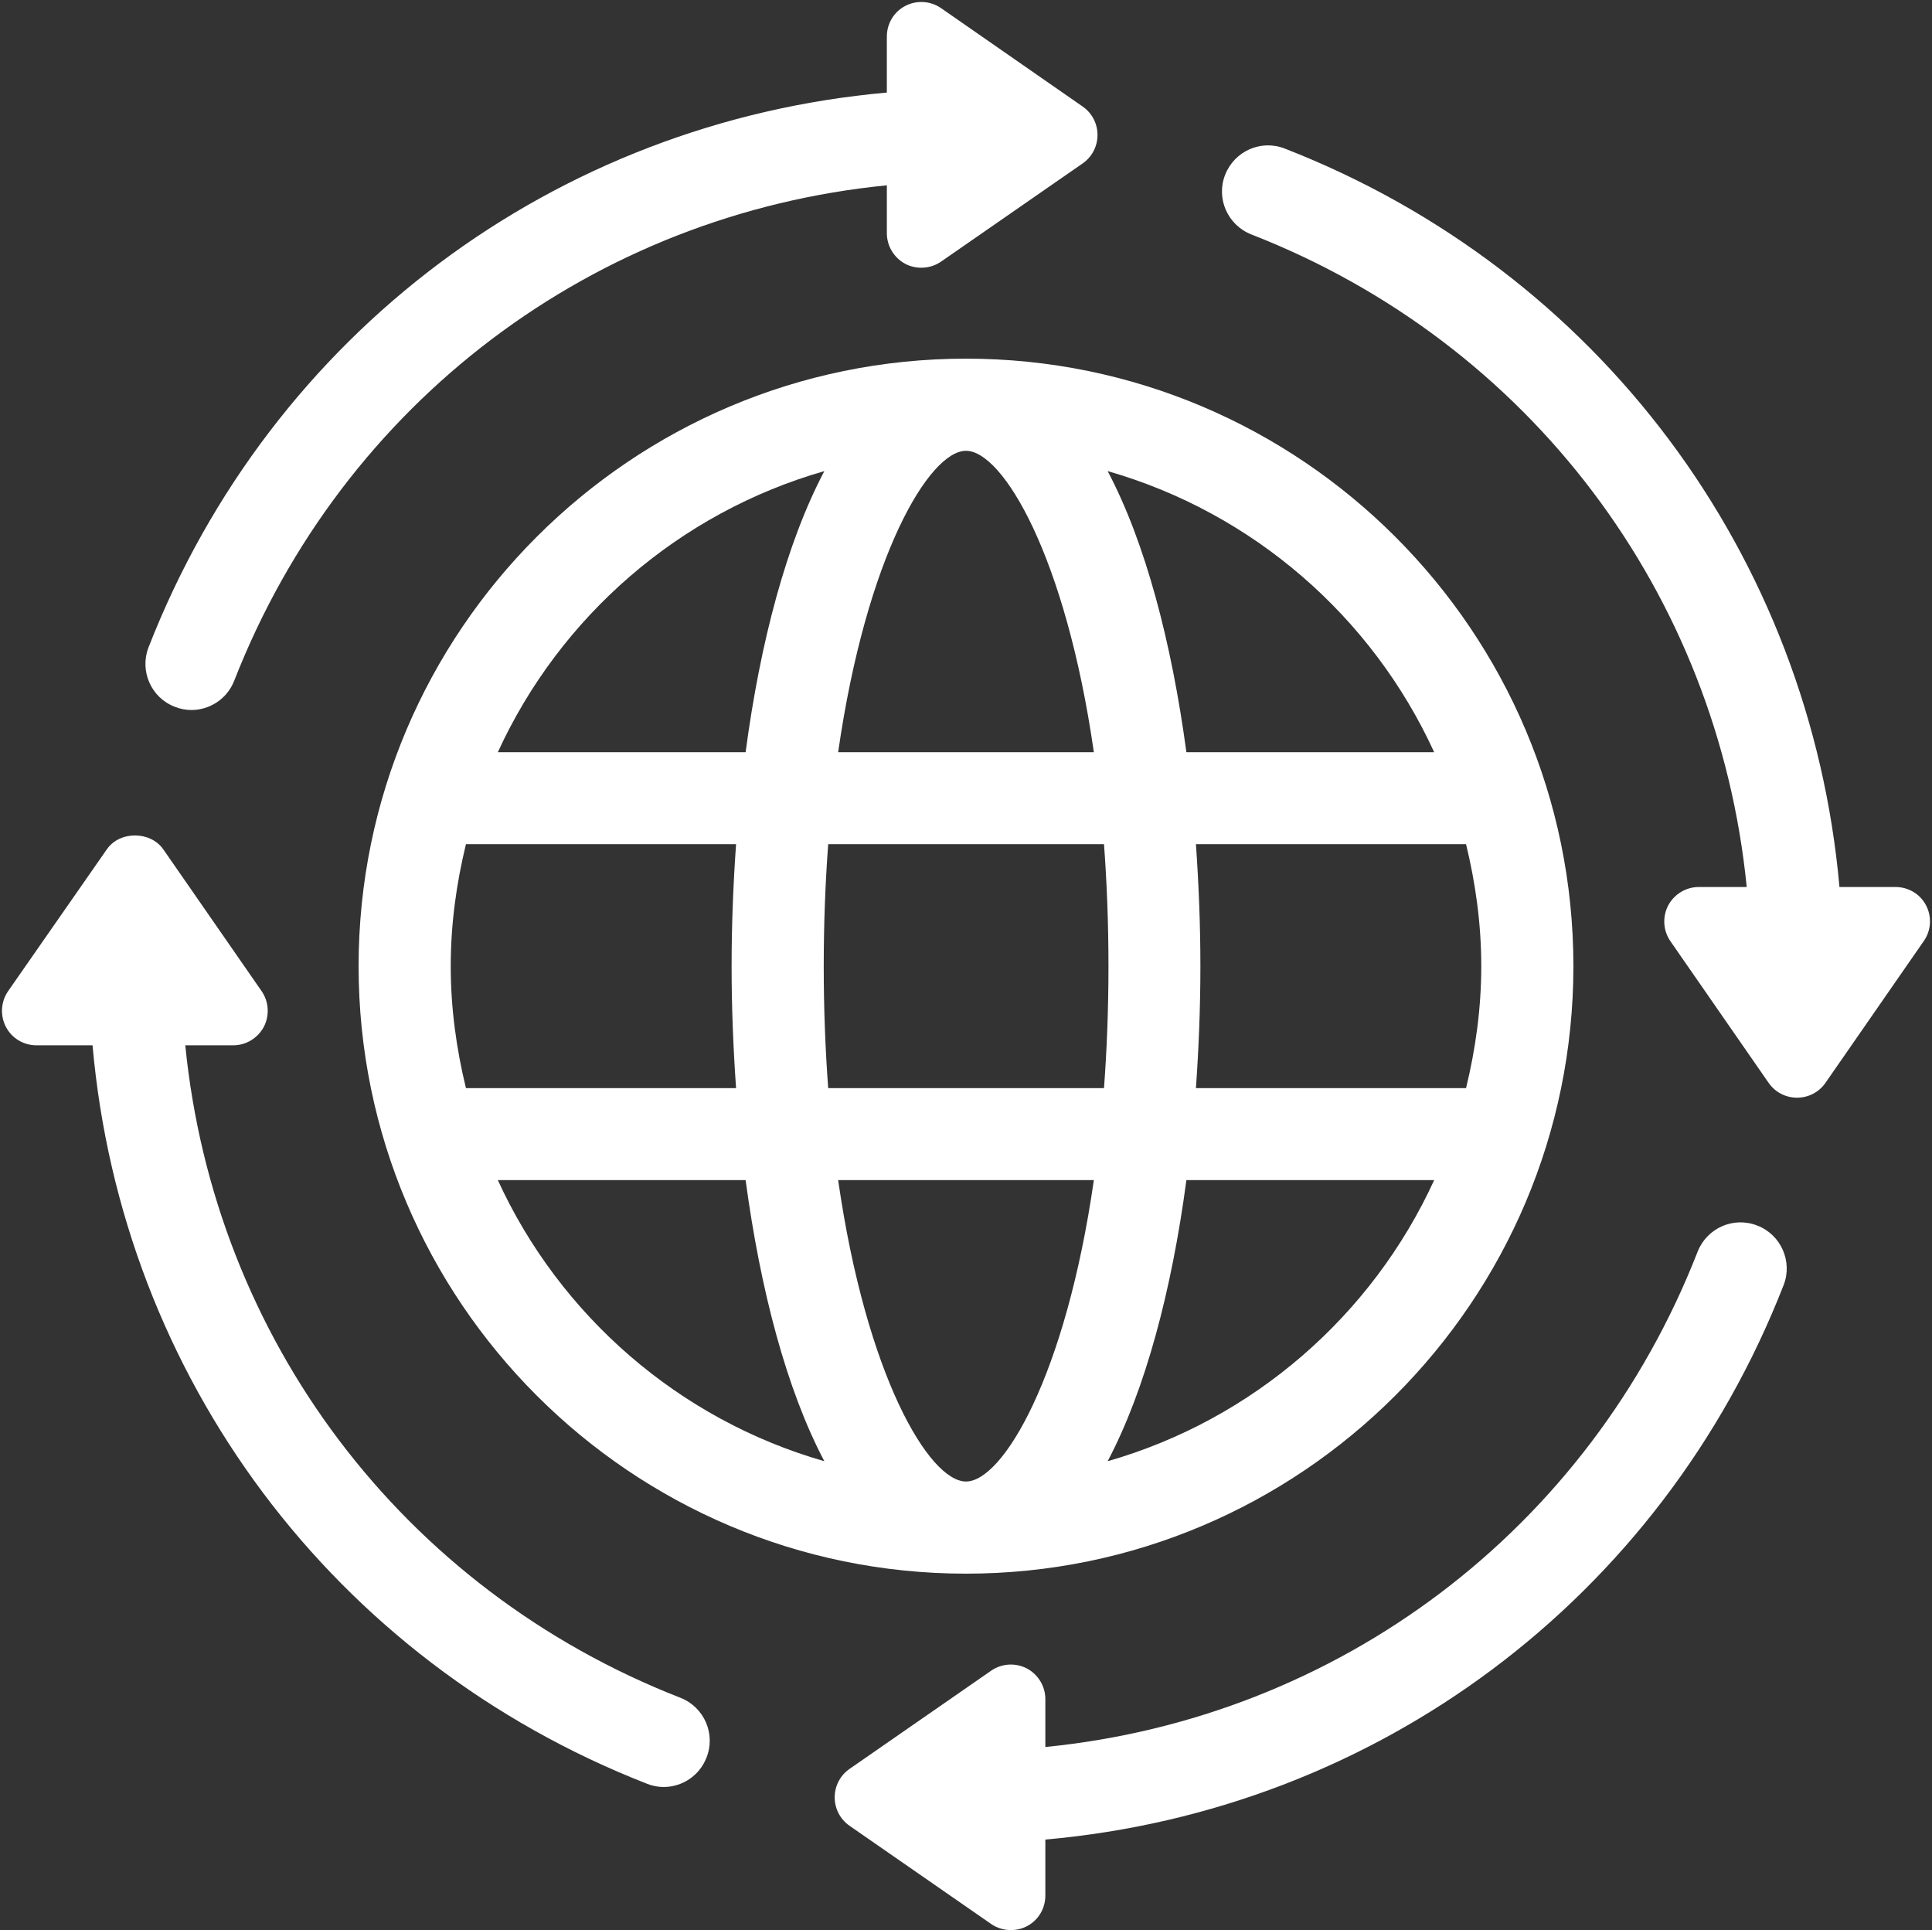
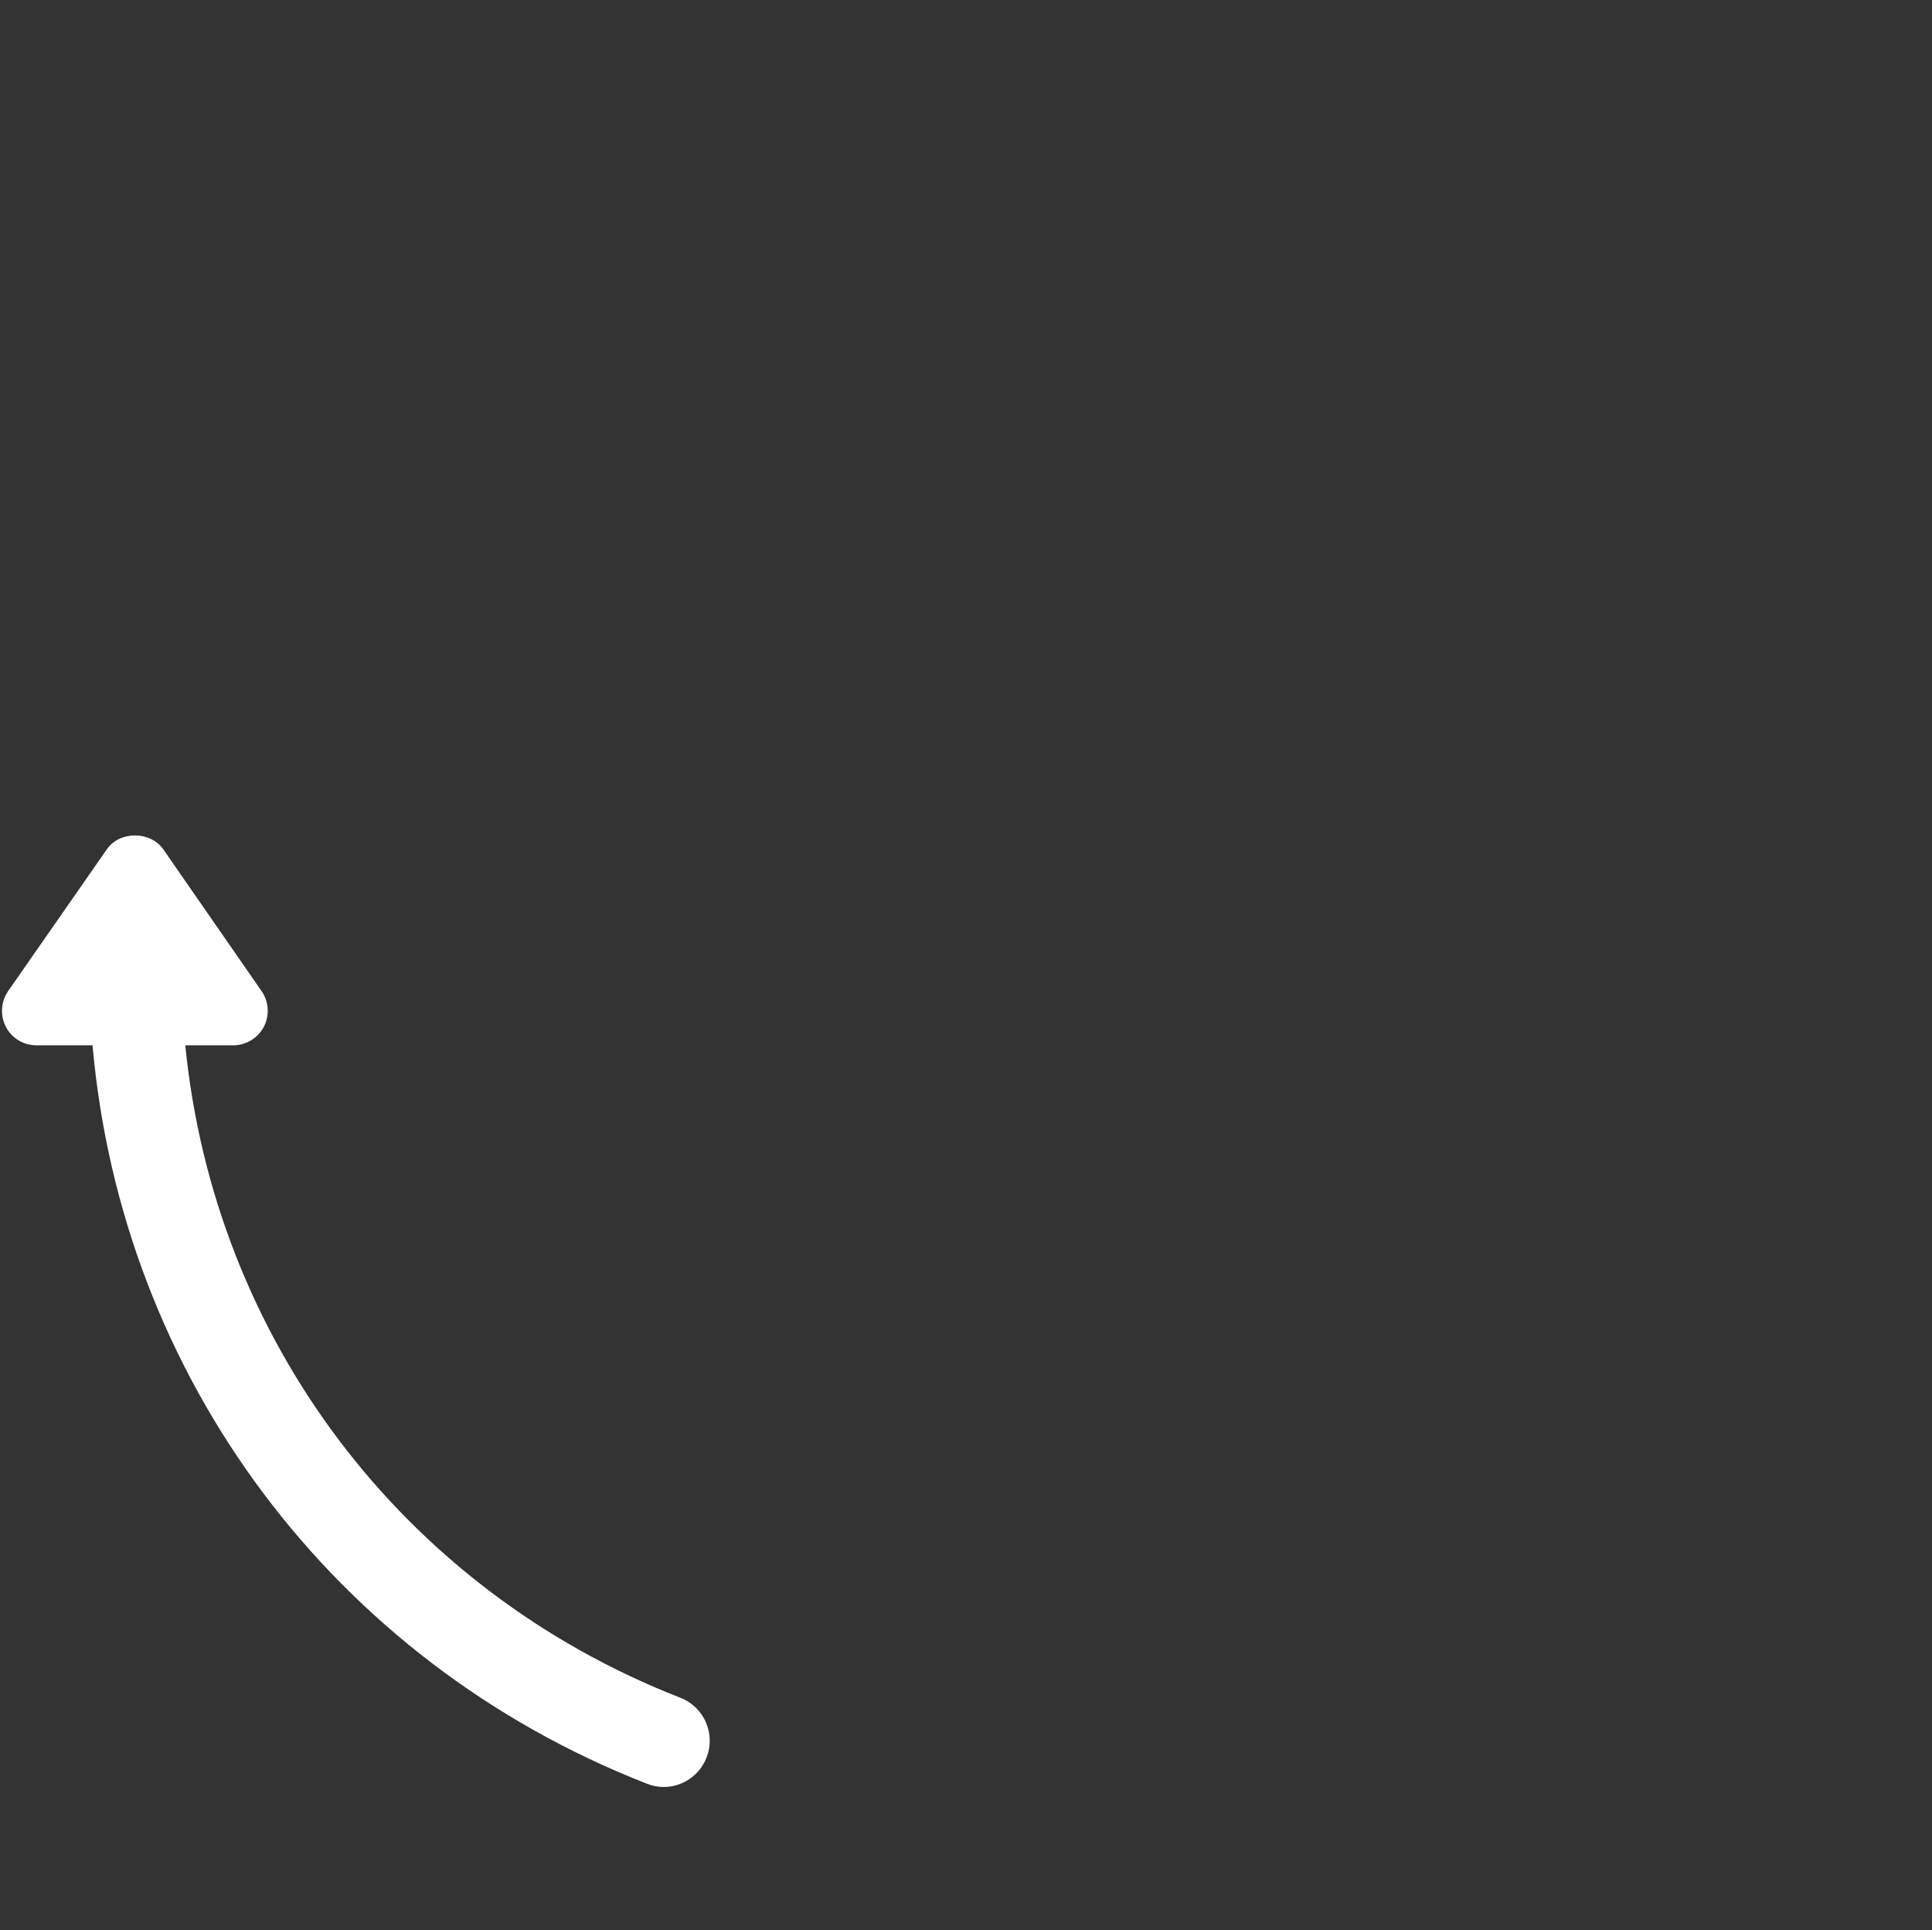
<svg xmlns="http://www.w3.org/2000/svg" fill="#ffffff" height="950.9" preserveAspectRatio="xMidYMid meet" version="1" viewBox="24.0 24.0 952.0 950.9" width="952" zoomAndPan="magnify">
  <rect x="24.0" y="24.0" width="952.0" height="950.9" fill="#333333" stroke="none" />
  <g id="change1_1">
-     <path d="M200.7,500c0,165,134.2,299.3,299.3,299.3c165,0,299.3-134.2,299.3-299.3S665,200.7,500,200.7 C335,200.7,200.7,335,200.7,500z M563,394.6H437c13.9-96.7,44.9-148.5,63-148.5C518.1,246.1,549.1,297.9,563,394.6z M753.9,500 c0,20.7-2.8,40.8-7.5,60.1H613.3c1.4-19.8,2.2-39.9,2.2-60.1c0-20.1-0.8-40.2-2.2-60.1h133.1C751.1,459.2,753.9,479.3,753.9,500z M570.2,500c0,21.3-0.8,41.3-2.2,60.1H432.1c-1.4-18.8-2.2-38.8-2.2-60.1c0-21.3,0.8-41.3,2.2-60.1h135.9 C569.4,458.7,570.2,478.7,570.2,500z M500,753.9c-18.1,0-49.1-51.8-63-148.5h126C549.1,702.1,518.1,753.9,500,753.9z M246.1,500 c0-20.7,2.8-40.8,7.5-60.1h133.1c-1.4,19.8-2.2,39.9-2.2,60.1c0,20.1,0.8,40.2,2.2,60.1H253.6C248.9,540.8,246.1,520.7,246.1,500z M430.2,256.1c-18.6,35.2-31.6,84.3-38.8,138.5H269.3C299.9,327.8,358.6,276.6,430.2,256.1z M269.3,605.4h122.1 c7.3,54.2,20.2,103.3,38.8,138.5C358.6,723.4,299.9,672.2,269.3,605.4z M569.8,743.9c18.6-35.2,31.6-84.3,38.8-138.5h122.1 C700.1,672.2,641.4,723.4,569.8,743.9z M730.7,394.6H608.6c-7.3-54.2-20.2-103.3-38.8-138.5C641.4,276.6,700.1,327.8,730.7,394.6z" />
-     <path d="M110.1,372.2c2.7,1.1,5.5,1.6,8.2,1.6c9.1,0,17.6-5.5,21.1-14.4C193.1,222,316.8,129.5,461,115.3v23.6 c0,6.3,3.5,12.1,9.1,15.1c2.5,1.3,5.2,1.9,7.9,1.9c3.4,0,6.8-1,9.7-3l69.8-48.4c4.6-3.2,7.3-8.4,7.3-14s-2.7-10.8-7.3-14L487.7,28 c-5.2-3.6-12-4-17.6-1.1c-5.6,2.9-9.1,8.7-9.1,15.1v27.6C297.9,84.1,157.7,188,97.2,342.9C92.7,354.5,98.4,367.7,110.1,372.2z" />
    <path d="M359.4,860.5C222,806.9,129.6,683.2,115.3,539h23.6c6.3,0,12.1-3.5,15.1-9.1c2.9-5.6,2.5-12.4-1.1-17.6l-48.4-69.8 c-6.4-9.2-21.6-9.2-27.9,0L28,512.3c-3.6,5.2-4,12-1.1,17.6c2.9,5.6,8.7,9.1,15.1,9.1h27.6c14.4,163,118.3,303.3,273.2,363.8 c2.7,1.1,5.5,1.6,8.2,1.6c9.1,0,17.6-5.5,21.1-14.4C376.8,878.3,371,865.1,359.4,860.5z" />
-     <path d="M889.9,627.8c-11.7-4.6-24.8,1.2-29.4,12.9C806.9,778,683.2,870.4,539.1,884.7v-23.6c0-6.3-3.5-12.1-9.1-15.1 c-5.6-2.9-12.4-2.5-17.6,1.1l-69.8,48.4c-4.6,3.2-7.3,8.4-7.3,14c0,5.6,2.7,10.8,7.3,14l69.8,48.4c2.9,2,6.3,3,9.7,3 c2.7,0,5.4-0.6,7.9-1.9c5.6-2.9,9.1-8.7,9.1-15.1v-27.6c163-14.4,303.3-118.3,363.8-273.2C907.4,645.5,901.6,632.3,889.9,627.8z" />
-     <path d="M973.1,470.1c-2.9-5.6-8.7-9.1-15.1-9.1h-27.6C915.9,297.9,812,157.6,657.1,97.2c-11.7-4.6-24.8,1.2-29.4,12.9 c-4.6,11.6,1.2,24.8,12.9,29.4C778,193.1,870.4,316.8,884.7,461h-23.6c-6.3,0-12.1,3.5-15.1,9.1c-2.9,5.6-2.5,12.4,1.1,17.6 l48.4,69.8c3.2,4.6,8.4,7.3,14,7.3s10.8-2.7,14-7.3l48.4-69.8C975.6,482.5,976,475.7,973.1,470.1z" />
  </g>
</svg>